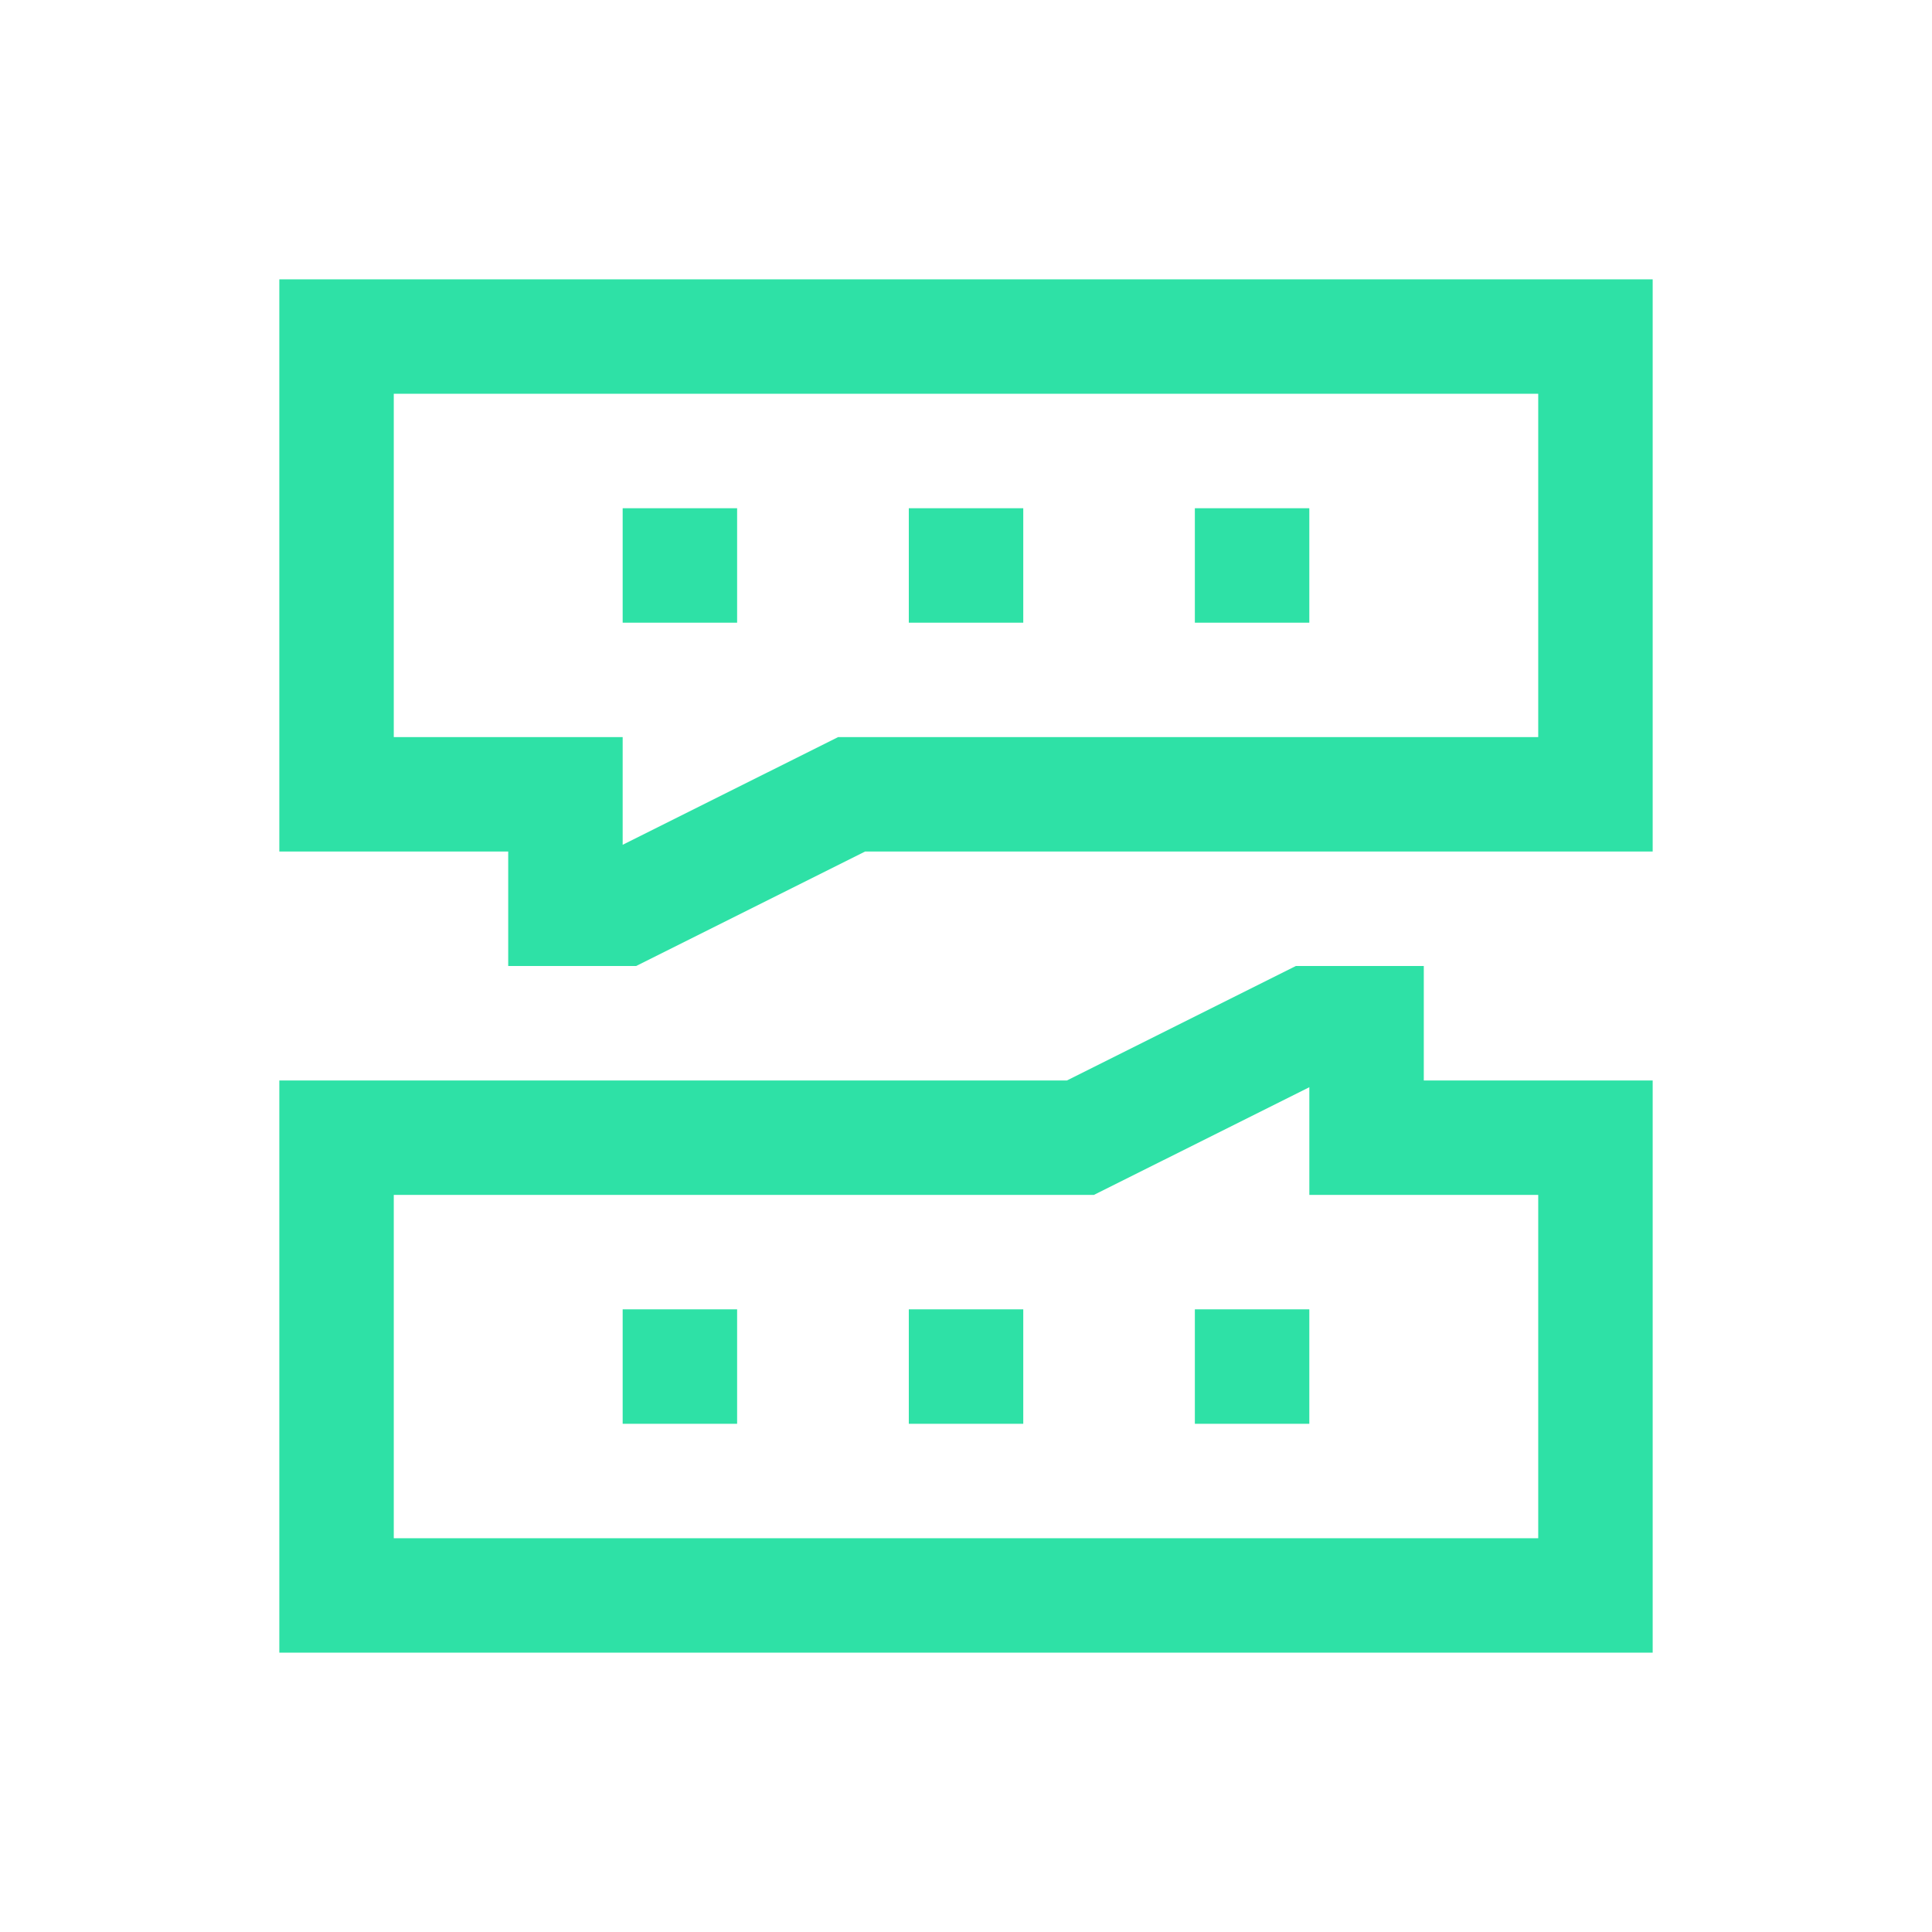
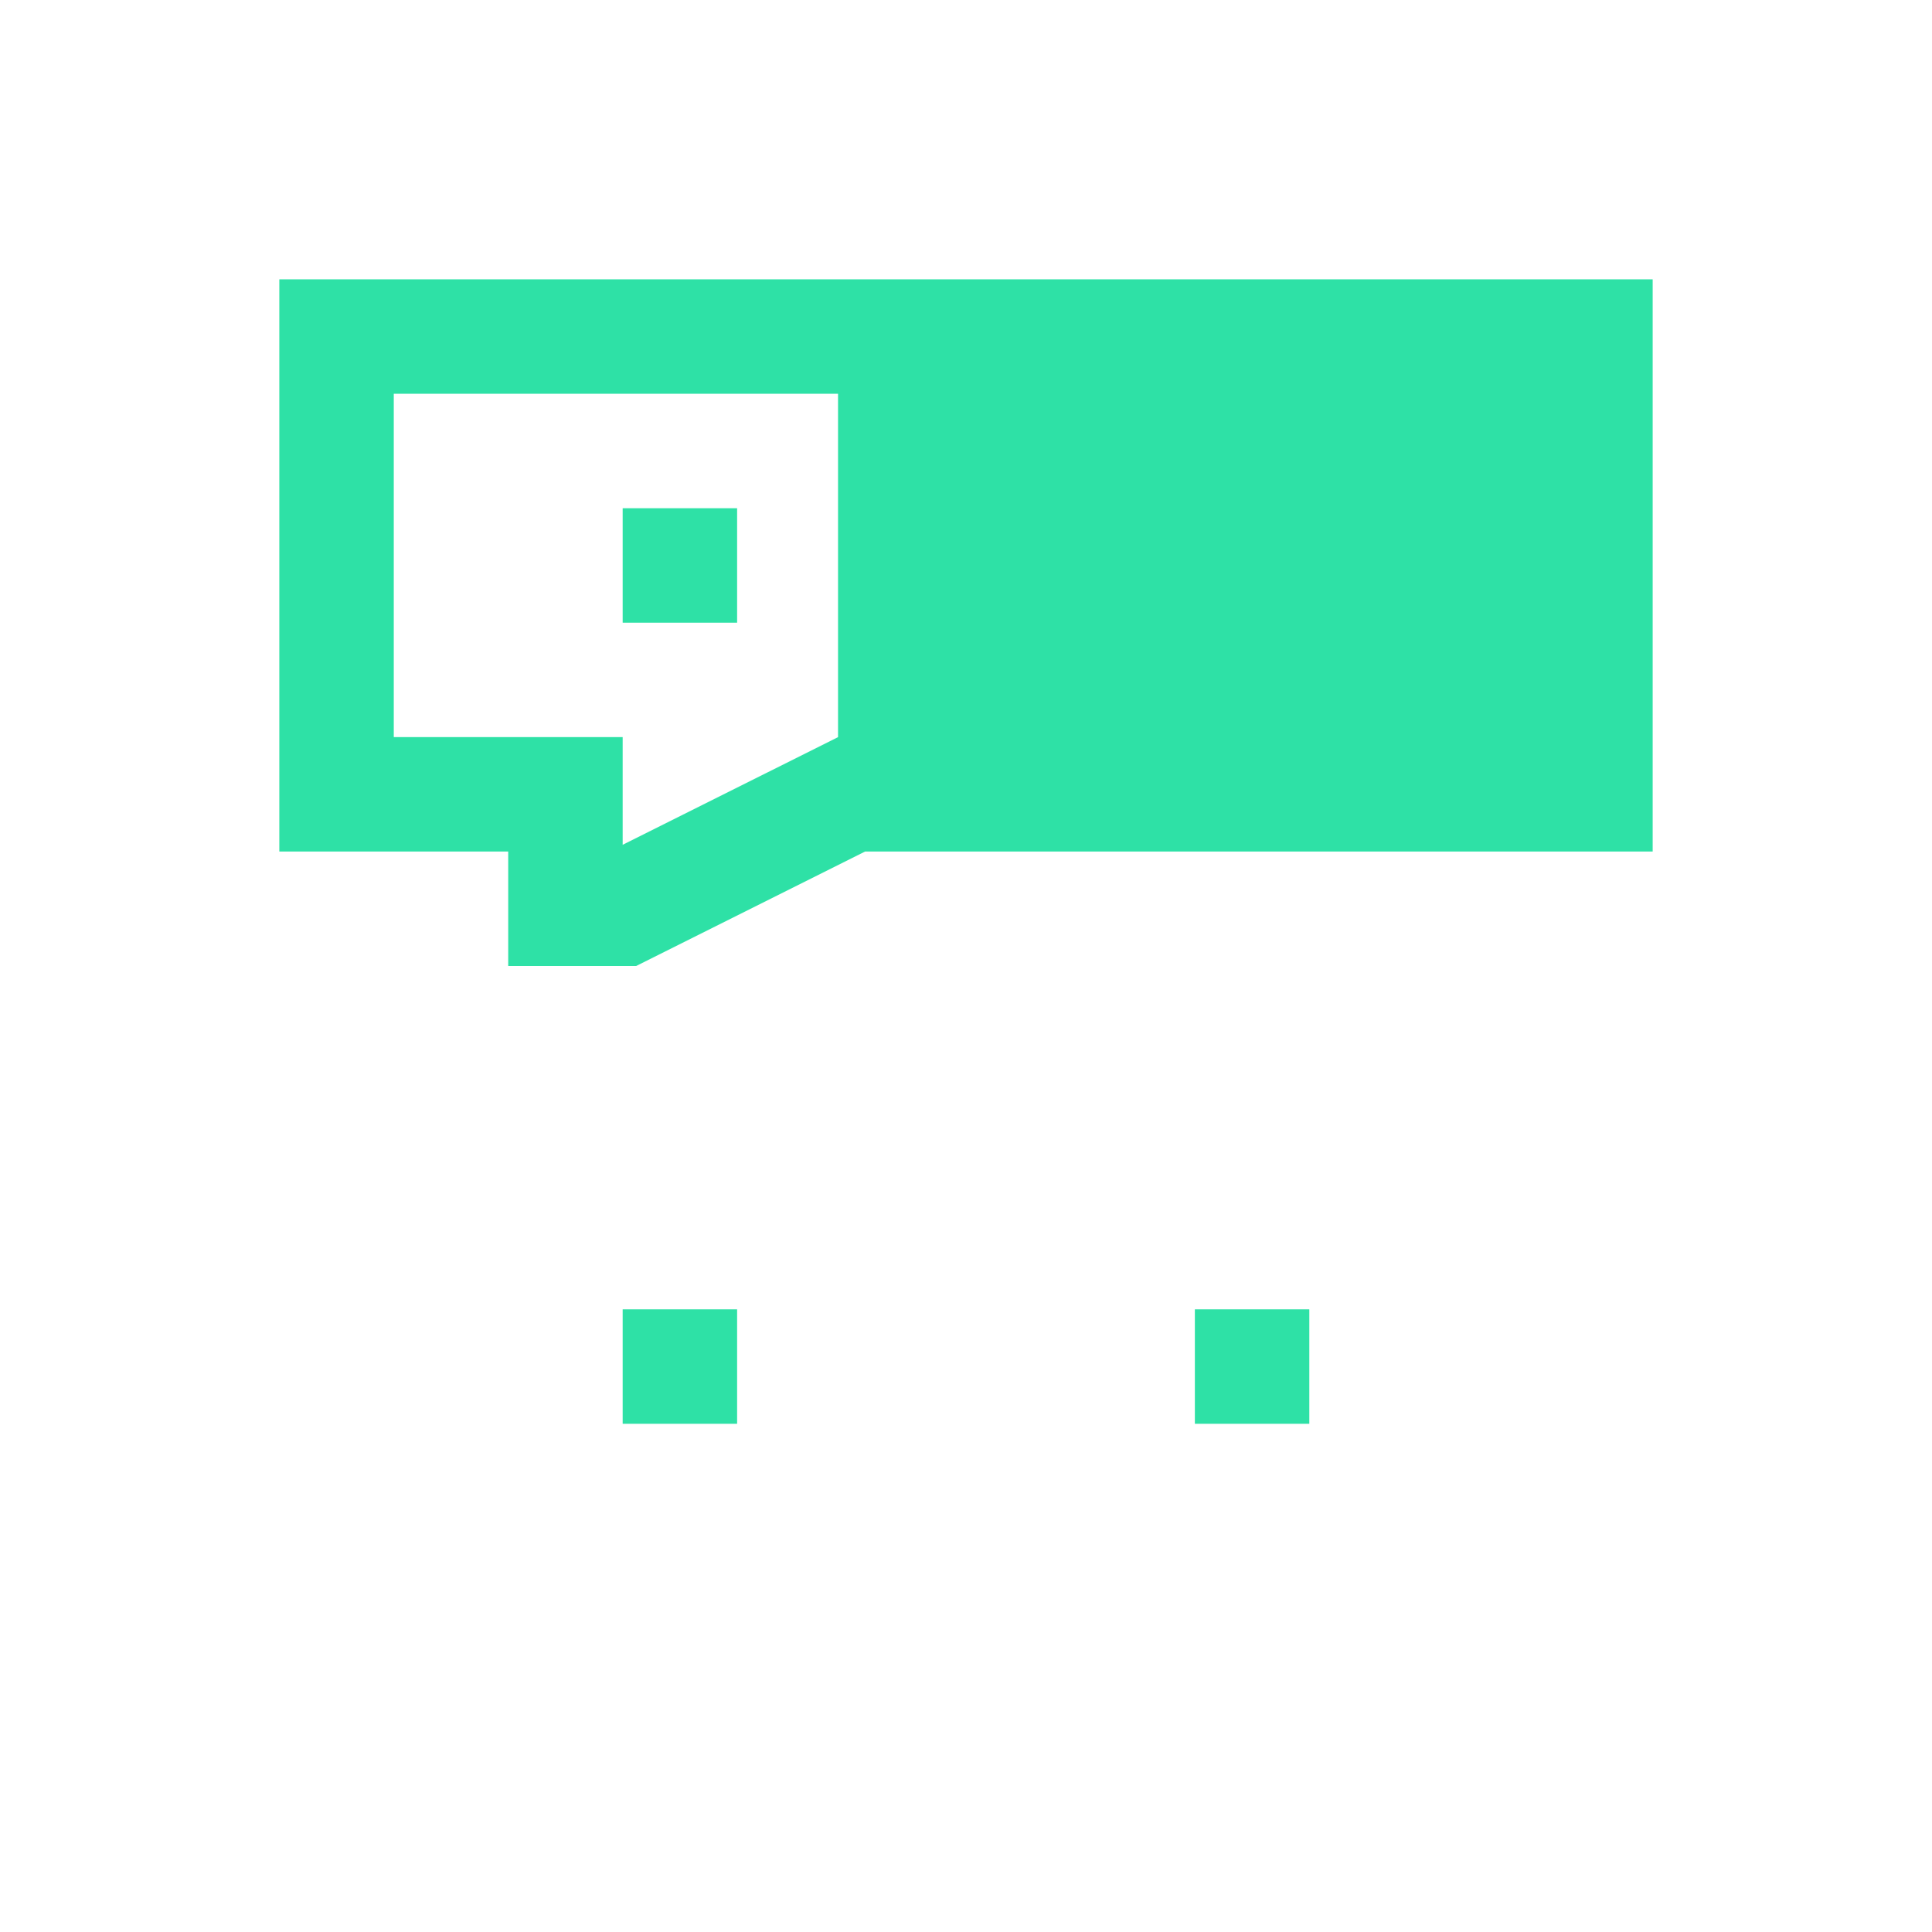
<svg xmlns="http://www.w3.org/2000/svg" width="83" height="83" viewBox="0 0 83 83" fill="none">
  <g opacity="0.82">
-     <path d="M27.33 41.5H21.833V36.583H12V12H71V36.583H37.163L27.33 41.5ZM16.917 31.667H26.75V36.293L36.003 31.667H66.083V16.917H16.917V31.667Z" fill="#00DB92" />
-     <path d="M71 71H12V46.417H45.837L55.67 41.5H61.167V46.417H71V71ZM16.917 66.083H66.083V51.333H56.25V46.707L46.997 51.333H16.917V66.083Z" fill="#00DB92" />
-     <path d="M43.96 21.834H39.043V26.751H43.96V21.834Z" fill="#00DB92" />
-     <path d="M56.249 21.834H51.332V26.751H56.249V21.834Z" fill="#00DB92" />
+     <path d="M27.33 41.5H21.833V36.583H12V12H71V36.583H37.163L27.33 41.5ZM16.917 31.667H26.75V36.293L36.003 31.667V16.917H16.917V31.667Z" fill="#00DB92" />
    <path d="M31.667 21.834H26.75V26.751H31.667V21.834Z" fill="#00DB92" />
-     <path d="M43.96 56.25H39.043V61.167H43.96V56.25Z" fill="#00DB92" />
    <path d="M56.249 56.25H51.332V61.167H56.249V56.25Z" fill="#00DB92" />
    <path d="M31.667 56.25H26.75V61.167H31.667V56.25Z" fill="#00DB92" />
  </g>
</svg>